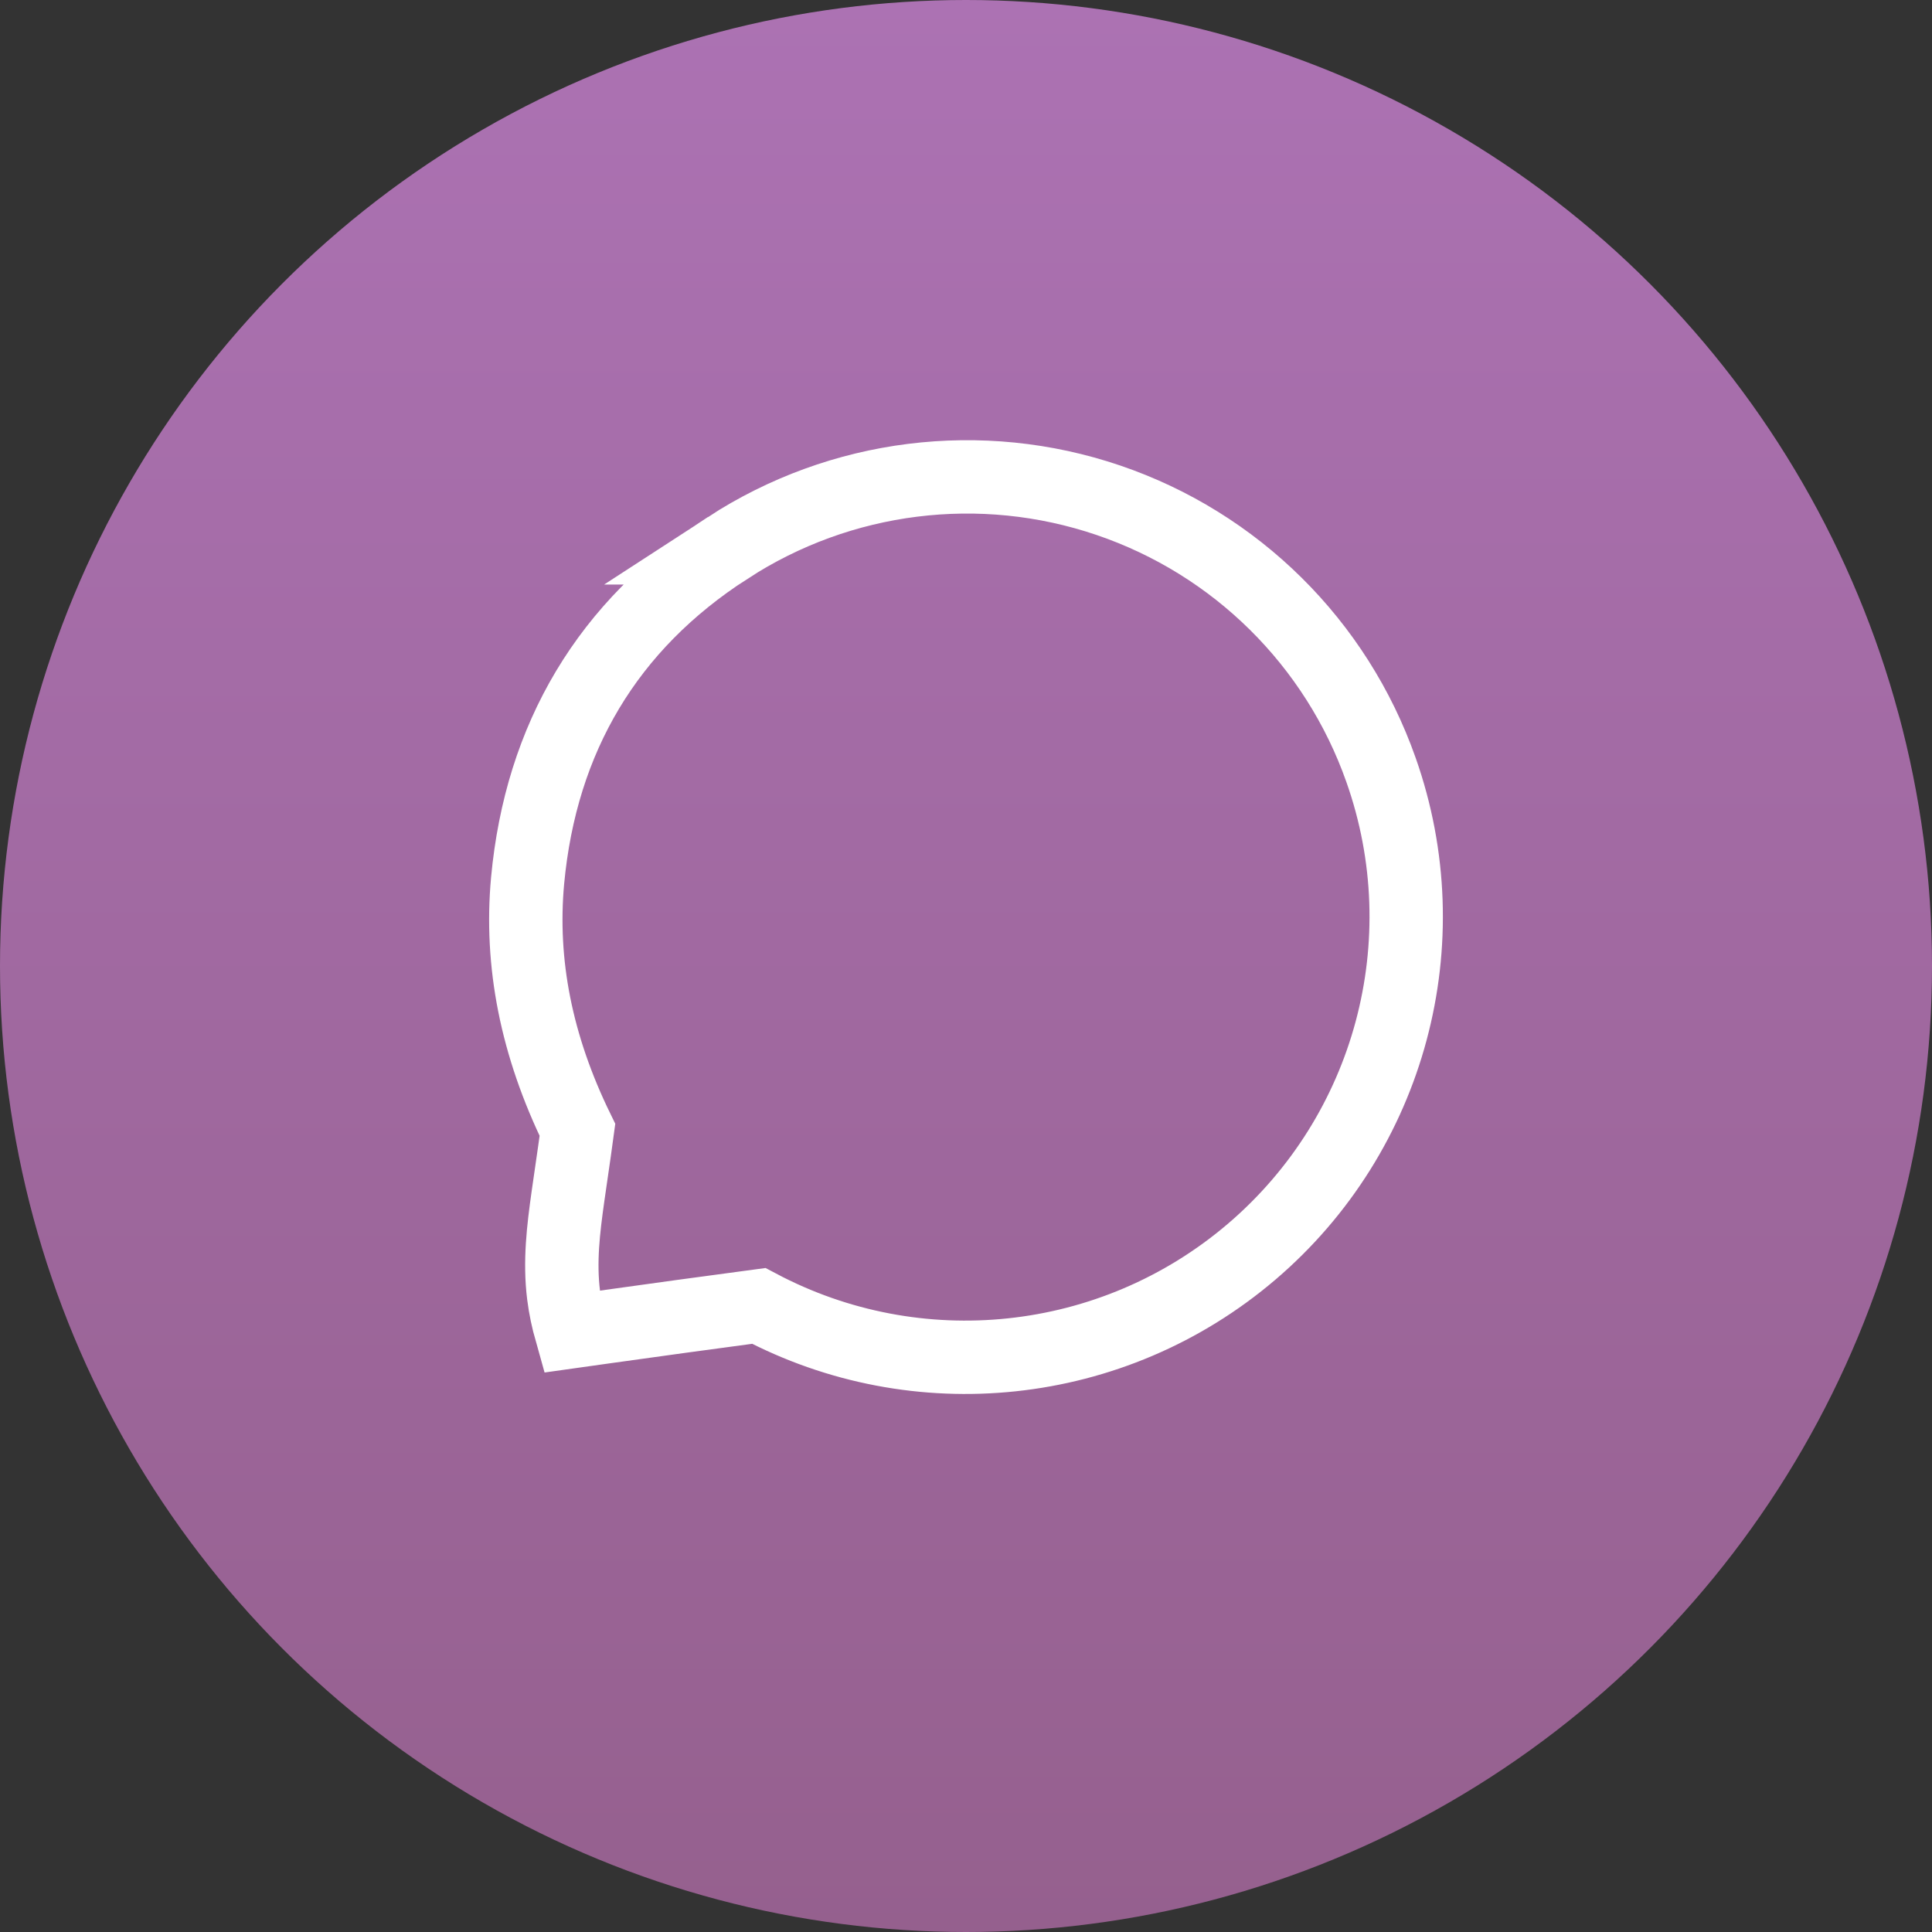
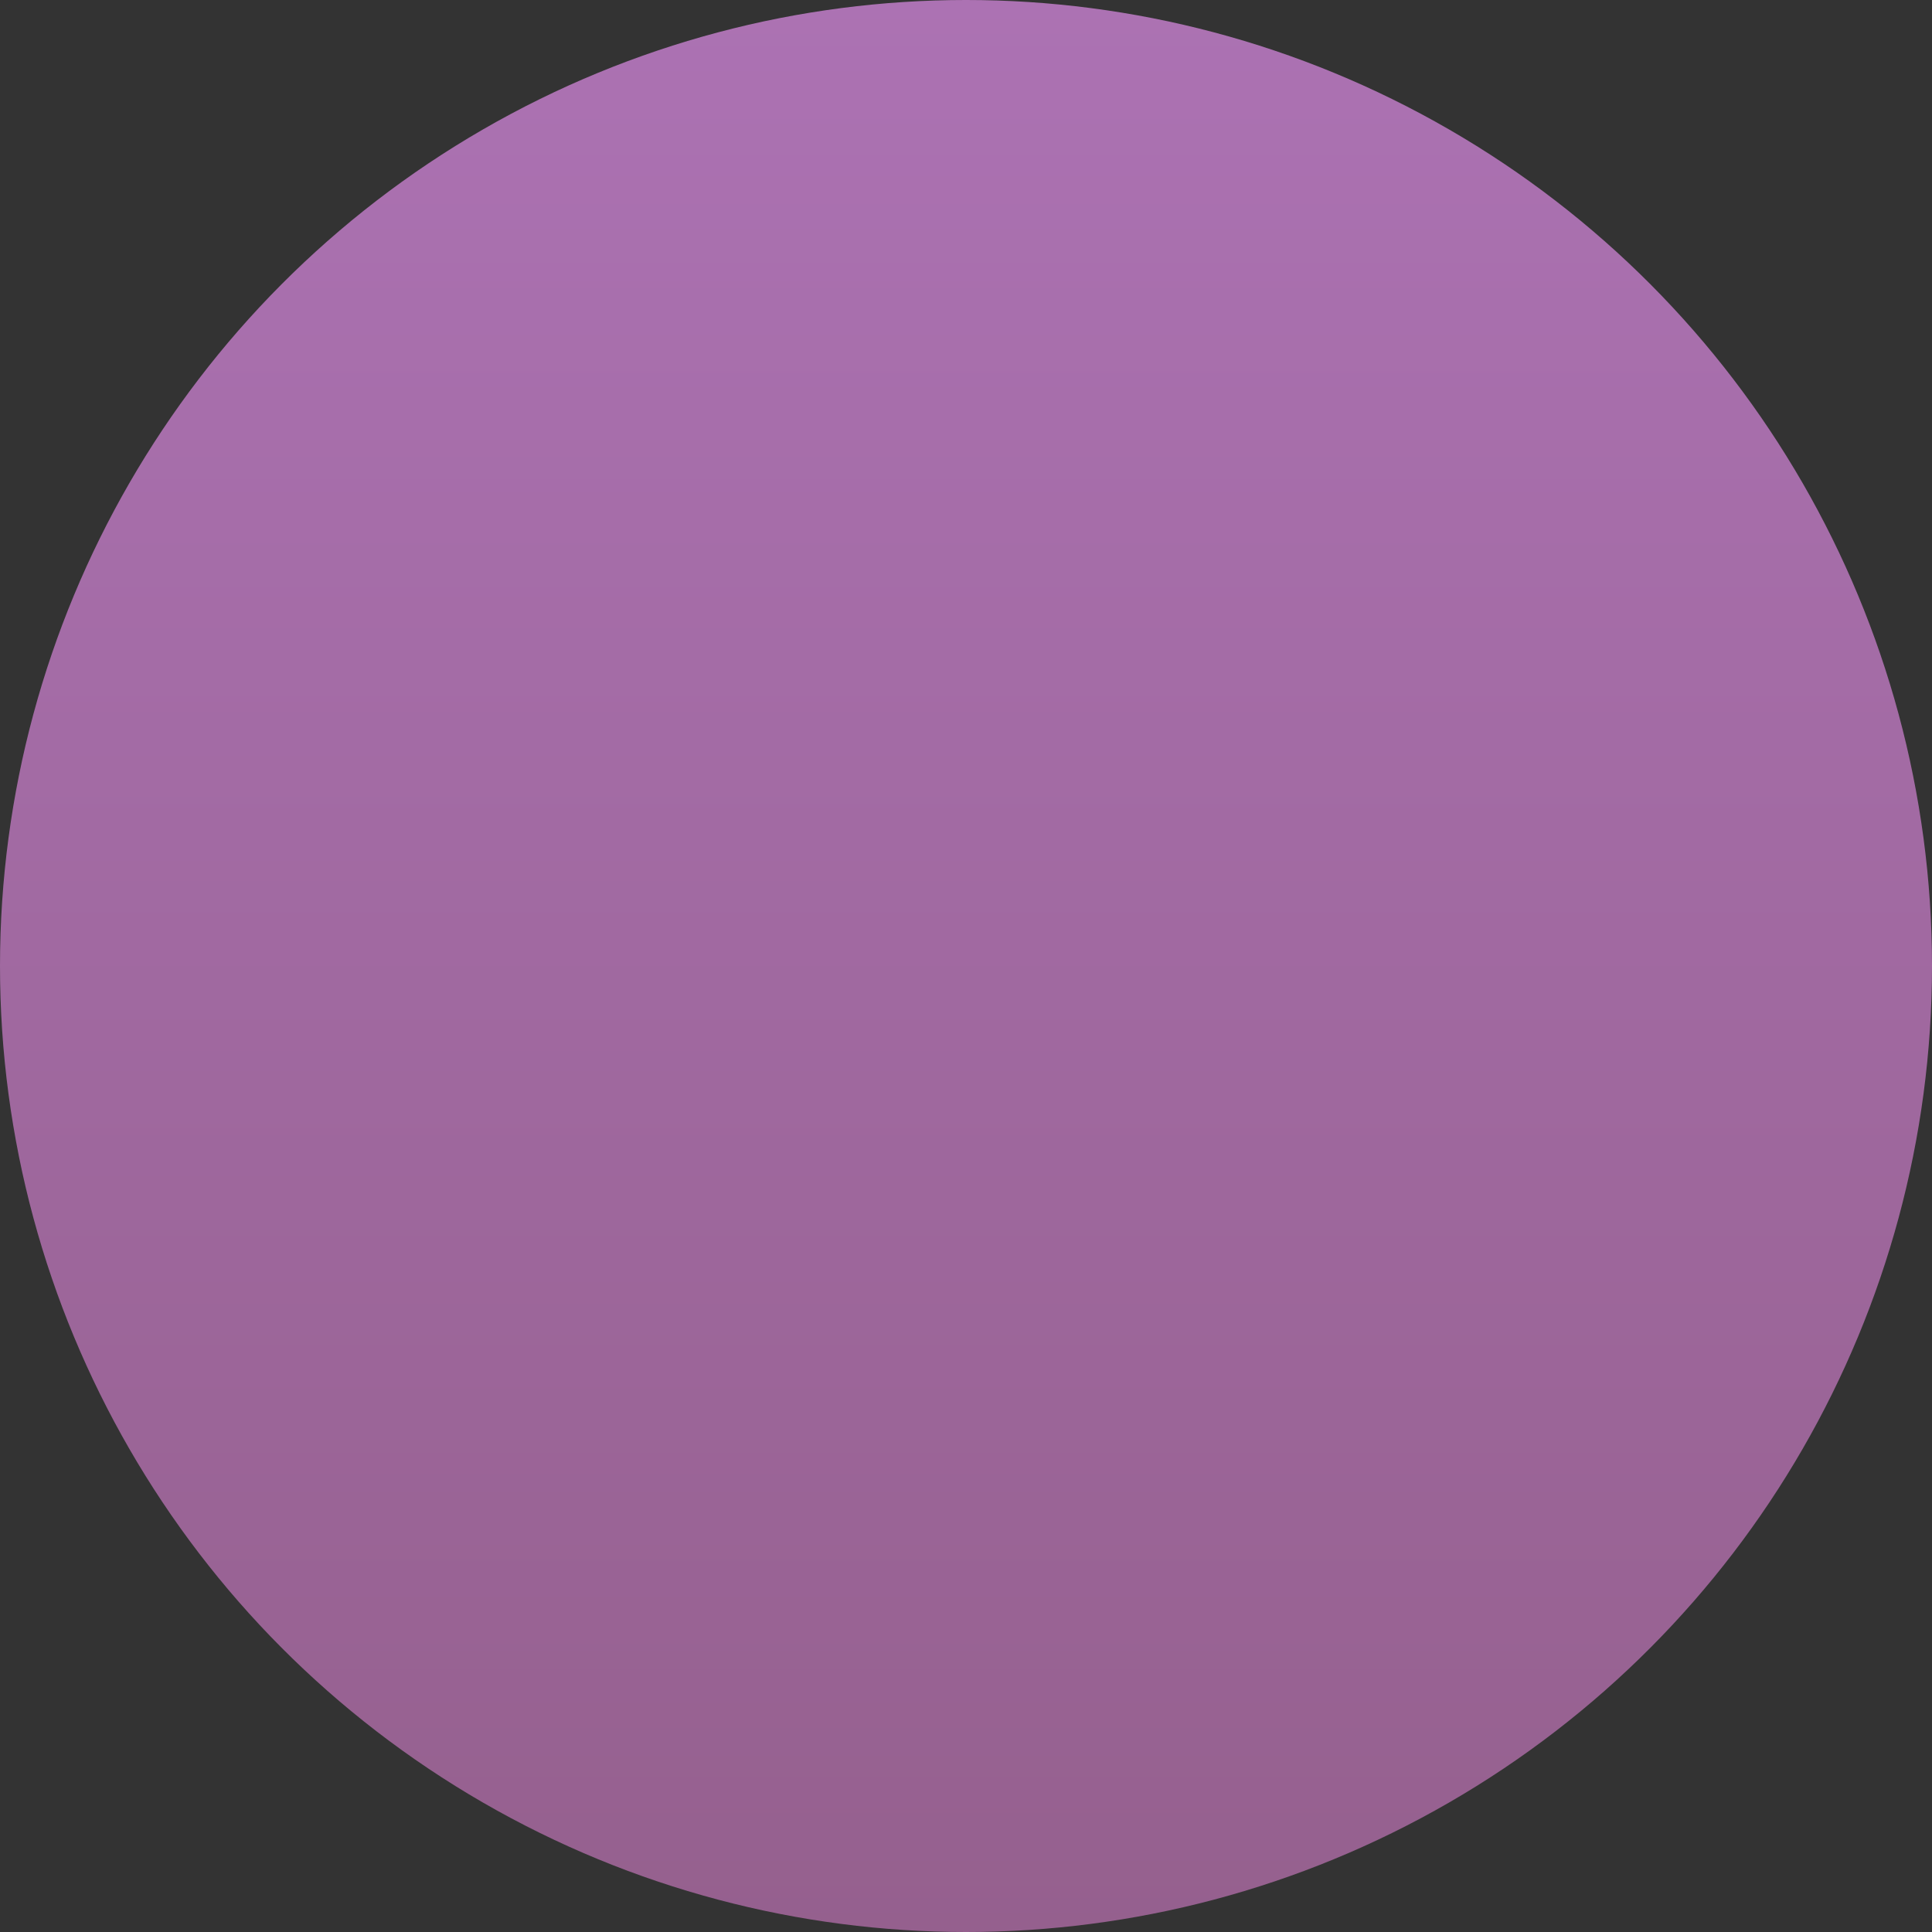
<svg xmlns="http://www.w3.org/2000/svg" width="79" height="79" viewBox="0 0 79 79">
  <rect x="0" y="0" width="79" height="79" fill="#333333" stroke="none" />
  <defs>
    <linearGradient id="prefix__a" x1="50%" x2="50%" y1="0%" y2="100%">
      <stop offset="0%" stop-color="#AC72B3" />
      <stop offset="100%" stop-color="#95608E" />
    </linearGradient>
  </defs>
  <g fill="none" fill-rule="evenodd">
    <circle cx="39.5" cy="39.5" r="39.5" fill="url(#prefix__a)" />
-     <path fill-rule="nonzero" stroke="#FFF" stroke-width="3" d="M29.758 22.403c4.614-3.002 10.352-3.72 15.564-1.948 5.212 1.772 9.322 5.838 11.148 11.027 1.242 3.515 1.337 7.23.413 10.671-.924 3.442-2.868 6.61-5.703 9.03-2.835 2.42-6.27 3.844-9.815 4.217-3.495.369-7.097-.282-10.339-2.001-2.108.28-4.193.568-6.284.86h0l-1.387.195c-.137-.485-.245-.98-.309-1.494-.172-1.375-.009-2.704.179-4.044.046-.326.094-.654.142-.984.083-.574.168-1.152.245-1.73-1.684-3.445-2.347-6.828-2.038-10.194.544-5.828 3.27-10.444 8.184-13.605z" />
  </g>
</svg>